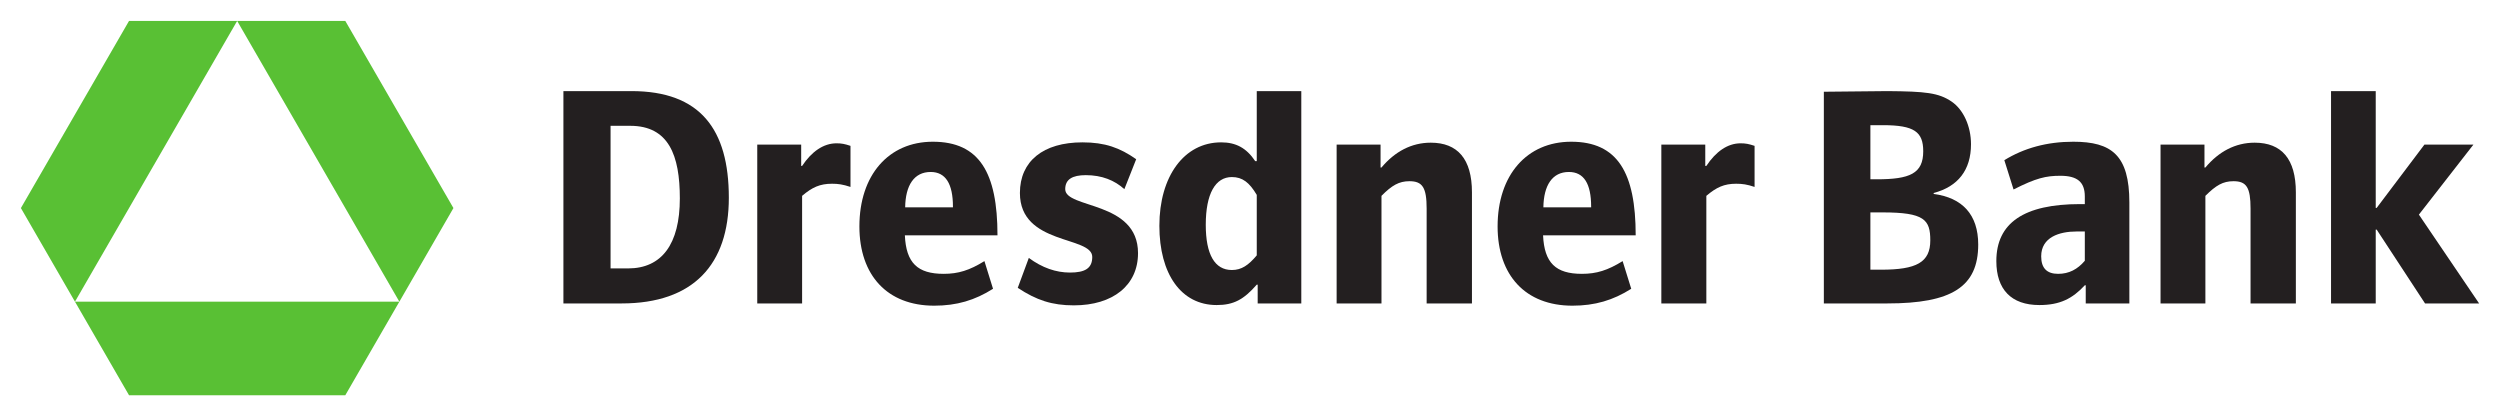
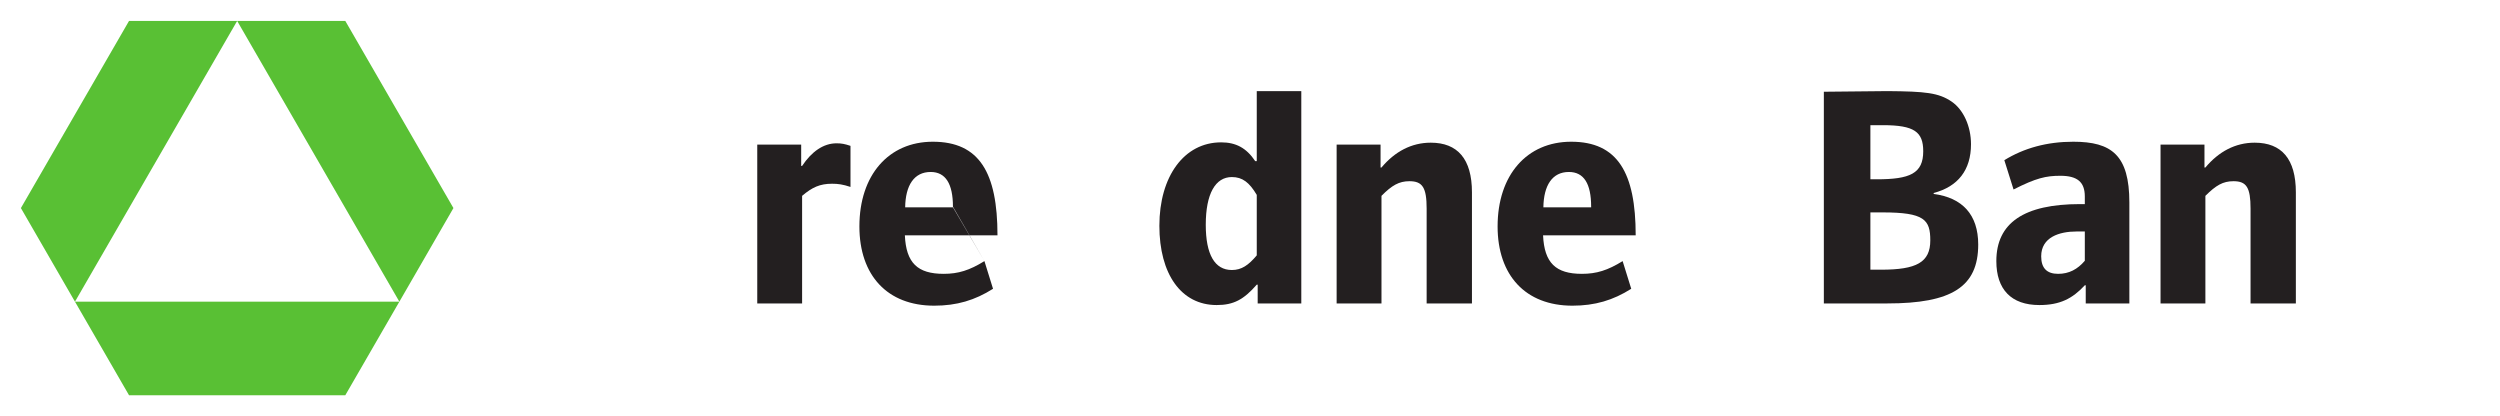
<svg xmlns="http://www.w3.org/2000/svg" version="1.0" width="847.134" height="141.024" id="svg31390">
  <defs id="defs31392" />
  <g transform="translate(-4292.156,1053.7)" id="layer1">
    <g transform="translate(7.081,7.094)" id="g33435">
      <path d="M 4328.798,-926.864 L 4402.081,-926.864 L 4420.402,-958.572 L 4310.476,-958.572 L 4328.798,-926.864 z M 4328.798,-1053.7 L 4292.156,-990.29 L 4310.476,-958.572 L 4365.439,-1053.7 L 4328.798,-1053.7 z M 4438.722,-990.29 L 4402.081,-1053.7 L 4365.439,-1053.7 L 4420.402,-958.572 L 4438.722,-990.29" style="fill:#59c034;fill-rule:nonzero;stroke:none" id="path32965" />
      <path d="M 4556.871,-957.973 L 4556.871,-994.433 C 4560.306,-997.342 4562.908,-998.534 4567.02,-998.534 C 4569.05,-998.534 4570.664,-998.316 4573.266,-997.452 L 4573.266,-1011.369 C 4571.34,-1012.015 4570.247,-1012.233 4568.529,-1012.233 C 4564.106,-1012.233 4560.098,-1009.428 4556.871,-1004.572 L 4556.559,-1004.572 L 4556.559,-1011.796 L 4541.673,-1011.796 L 4541.673,-957.973 L 4556.871,-957.973" style="fill:#231f20;fill-rule:nonzero;stroke:none" id="path32967" />
-       <path d="M 4629.946,-963.261 C 4636.296,-959.051 4641.605,-957.323 4648.944,-957.323 C 4662.216,-957.323 4670.699,-964.12 4670.699,-975.014 C 4670.699,-992.814 4646.029,-990.009 4646.029,-996.697 C 4646.029,-1000.038 4648.475,-1001.444 4653.003,-1001.444 C 4658.416,-1001.444 4662.736,-999.716 4666.067,-996.697 L 4670.075,-1006.841 C 4664.558,-1010.724 4659.509,-1012.556 4651.858,-1012.556 C 4638.586,-1012.556 4630.675,-1006.191 4630.675,-995.401 C 4630.675,-977.606 4655.189,-980.947 4655.189,-973.723 C 4655.189,-969.84 4652.691,-968.435 4647.642,-968.435 C 4642.906,-968.435 4638.221,-970.054 4633.694,-973.395 L 4629.946,-963.261" style="fill:#231f20;fill-rule:nonzero;stroke:none" id="path32969" />
      <path d="M 4753.195,-957.973 L 4753.195,-994.433 C 4756.734,-997.993 4759.128,-999.393 4762.668,-999.393 C 4767.092,-999.393 4768.497,-997.238 4768.497,-990.118 L 4768.497,-957.973 L 4783.851,-957.973 L 4783.851,-995.62 C 4783.851,-1006.945 4778.959,-1012.447 4769.903,-1012.447 C 4763.345,-1012.447 4757.723,-1009.428 4753.195,-1004.036 L 4752.883,-1004.036 L 4752.883,-1011.796 L 4737.997,-1011.796 L 4737.997,-957.973 L 4753.195,-957.973" style="fill:#231f20;fill-rule:nonzero;stroke:none" id="path32971" />
      <path d="M 4834.91,-972.318 C 4829.861,-969.19 4826.062,-968.003 4821.118,-968.003 C 4812.269,-968.003 4808.366,-971.672 4807.949,-981.057 L 4839.334,-981.057 C 4839.334,-1002.308 4833.193,-1012.769 4817.474,-1012.769 C 4802.432,-1012.769 4792.543,-1001.444 4792.543,-984.075 C 4792.543,-967.467 4802.016,-957.213 4817.891,-957.213 C 4825.541,-957.213 4831.683,-959.051 4837.825,-962.939 L 4834.91,-972.318 z M 4824.24,-990.763 L 4824.24,-990.55 L 4808.054,-990.55 C 4808.158,-997.993 4811.072,-1002.521 4816.693,-1002.521 C 4821.794,-1002.521 4824.24,-998.534 4824.24,-990.763" style="fill:#231f20;fill-rule:evenodd;stroke:none" id="path32973" />
-       <path d="M 4863.276,-957.973 L 4863.276,-994.433 C 4866.711,-997.342 4869.314,-998.534 4873.373,-998.534 C 4875.455,-998.534 4877.069,-998.316 4879.619,-997.452 L 4879.619,-1011.369 C 4877.694,-1012.015 4876.6,-1012.233 4874.883,-1012.233 C 4870.459,-1012.233 4866.503,-1009.428 4863.276,-1004.572 L 4862.912,-1004.572 L 4862.912,-1011.796 L 4848.026,-1011.796 L 4848.026,-957.973 L 4863.276,-957.973" style="fill:#231f20;fill-rule:nonzero;stroke:none" id="path32975" />
      <path d="M 5032.379,-957.973 L 5032.379,-994.433 C 5035.971,-997.993 5038.313,-999.393 5041.904,-999.393 C 5046.328,-999.393 5047.681,-997.238 5047.681,-990.118 L 5047.681,-957.973 L 5063.035,-957.973 L 5063.035,-995.62 C 5063.035,-1006.945 5058.195,-1012.447 5049.087,-1012.447 C 5042.529,-1012.447 5036.908,-1009.428 5032.379,-1004.036 L 5032.067,-1004.036 L 5032.067,-1011.796 L 5017.181,-1011.796 L 5017.181,-957.973 L 5032.379,-957.973" style="fill:#231f20;fill-rule:nonzero;stroke:none" id="path32977" />
-       <path d="M 5090.1,-957.973 L 5090.1,-982.998 L 5090.413,-982.998 L 5106.808,-957.973 L 5125.129,-957.973 L 5104.726,-988.067 L 5123.203,-1011.796 L 5106.6,-1011.796 L 5090.413,-990.337 L 5090.1,-990.337 L 5090.1,-1029.924 L 5074.955,-1029.924 L 5074.955,-957.973 L 5090.1,-957.973" style="fill:#231f20;fill-rule:nonzero;stroke:none" id="path32979" />
-       <path d="M 4475.989,-957.973 L 4495.715,-957.973 C 4520.073,-957.973 4532.044,-971.24 4532.044,-993.787 C 4532.044,-1016.975 4522.363,-1029.924 4499.046,-1029.924 L 4475.989,-1029.924 L 4475.989,-957.973 z M 4491.967,-969.84 L 4491.967,-1018.162 L 4498.629,-1018.162 C 4511.693,-1018.162 4515.441,-1008.132 4515.441,-993.574 C 4515.441,-978.038 4509.299,-969.84 4497.901,-969.84 L 4491.967,-969.84" style="fill:#231f20;fill-rule:evenodd;stroke:none" id="path32981" />
-       <path d="M 4618.651,-972.318 C 4613.603,-969.19 4609.803,-968.003 4604.859,-968.003 C 4596.011,-968.003 4592.107,-971.672 4591.691,-981.057 L 4623.076,-981.057 C 4623.076,-1002.308 4616.934,-1012.769 4601.164,-1012.769 C 4586.174,-1012.769 4576.285,-1001.444 4576.285,-984.075 C 4576.285,-967.467 4585.757,-957.213 4601.632,-957.213 C 4609.283,-957.213 4615.425,-959.051 4621.566,-962.939 L 4618.651,-972.318 z M 4607.982,-990.763 L 4607.982,-990.55 L 4591.795,-990.55 C 4591.899,-997.993 4594.814,-1002.521 4600.435,-1002.521 C 4605.484,-1002.521 4607.982,-998.534 4607.982,-990.763" style="fill:#231f20;fill-rule:evenodd;stroke:none" id="path32983" />
+       <path d="M 4618.651,-972.318 C 4613.603,-969.19 4609.803,-968.003 4604.859,-968.003 C 4596.011,-968.003 4592.107,-971.672 4591.691,-981.057 L 4623.076,-981.057 C 4623.076,-1002.308 4616.934,-1012.769 4601.164,-1012.769 C 4586.174,-1012.769 4576.285,-1001.444 4576.285,-984.075 C 4576.285,-967.467 4585.757,-957.213 4601.632,-957.213 C 4609.283,-957.213 4615.425,-959.051 4621.566,-962.939 L 4618.651,-972.318 z L 4607.982,-990.55 L 4591.795,-990.55 C 4591.899,-997.993 4594.814,-1002.521 4600.435,-1002.521 C 4605.484,-1002.521 4607.982,-998.534 4607.982,-990.763" style="fill:#231f20;fill-rule:evenodd;stroke:none" id="path32983" />
      <path d="M 4726.026,-957.973 L 4726.026,-1029.924 L 4710.932,-1029.924 L 4710.932,-1006.191 L 4710.412,-1006.191 C 4707.393,-1010.724 4703.802,-1012.556 4698.857,-1012.556 C 4686.314,-1012.556 4677.934,-1001.012 4677.934,-984.294 C 4677.934,-968.003 4685.273,-957.427 4697.348,-957.427 C 4703.073,-957.427 4706.508,-959.264 4710.932,-964.339 L 4711.244,-964.339 L 4711.244,-957.973 L 4726.026,-957.973 z M 4710.932,-994.756 L 4710.932,-974.264 C 4708.122,-970.918 4705.78,-969.299 4702.501,-969.299 C 4696.671,-969.299 4693.653,-974.587 4693.653,-984.617 C 4693.653,-995.188 4696.932,-1000.798 4702.501,-1000.798 C 4706.092,-1000.798 4708.434,-998.961 4710.932,-994.756" style="fill:#231f20;fill-rule:evenodd;stroke:none" id="path32985" />
      <path d="M 4903.093,-957.973 L 4924.588,-957.973 C 4946.396,-957.973 4955.401,-963.584 4955.401,-977.928 C 4955.401,-988.067 4950.04,-993.787 4940.307,-995.078 L 4940.307,-995.401 C 4948.53,-997.561 4952.954,-1003.172 4952.954,-1011.91 C 4952.954,-1018.057 4950.352,-1023.663 4946.396,-1026.364 C 4941.973,-1029.383 4937.444,-1029.815 4924.693,-1029.924 L 4903.093,-1029.706 L 4903.093,-957.973 z M 4918.863,-969.408 L 4918.863,-988.822 L 4922.975,-988.822 C 4937.184,-988.822 4939.162,-986.345 4939.162,-979.334 C 4939.162,-971.886 4934.478,-969.408 4922.507,-969.408 L 4918.863,-969.408 z M 4918.863,-1000.038 L 4918.863,-1018.38 L 4923.079,-1018.38 C 4933.749,-1018.38 4936.767,-1016.116 4936.767,-1009.532 C 4936.767,-1001.985 4932.24,-1000.038 4920.997,-1000.038 L 4918.863,-1000.038" style="fill:#231f20;fill-rule:evenodd;stroke:none" id="path32987" />
      <path d="M 5006.616,-957.973 L 5006.616,-992.169 C 5006.616,-1008.241 5000.578,-1012.769 4987.618,-1012.769 C 4978.666,-1012.769 4970.911,-1010.615 4964.249,-1006.513 L 4967.372,-996.588 C 4975.023,-1000.47 4978.354,-1001.23 4983.247,-1001.23 C 4988.92,-1001.23 4991.522,-999.174 4991.522,-994.219 L 4991.522,-991.633 L 4989.908,-991.633 C 4970.911,-991.633 4961.542,-985.267 4961.542,-972.318 C 4961.542,-962.72 4966.591,-957.427 4976.116,-957.427 C 4983.09,-957.427 4987.306,-959.587 4991.522,-964.12 L 4991.834,-964.12 L 4991.834,-957.973 L 5006.616,-957.973 z M 4991.522,-982.353 L 4991.522,-972.427 C 4989.024,-969.512 4986.161,-968.003 4982.466,-968.003 C 4978.666,-968.003 4976.74,-969.944 4976.74,-973.936 C 4976.74,-980.411 4982.882,-982.353 4988.711,-982.353 L 4991.522,-982.353" style="fill:#231f20;fill-rule:evenodd;stroke:none" id="path32989" />
    </g>
  </g>
</svg>